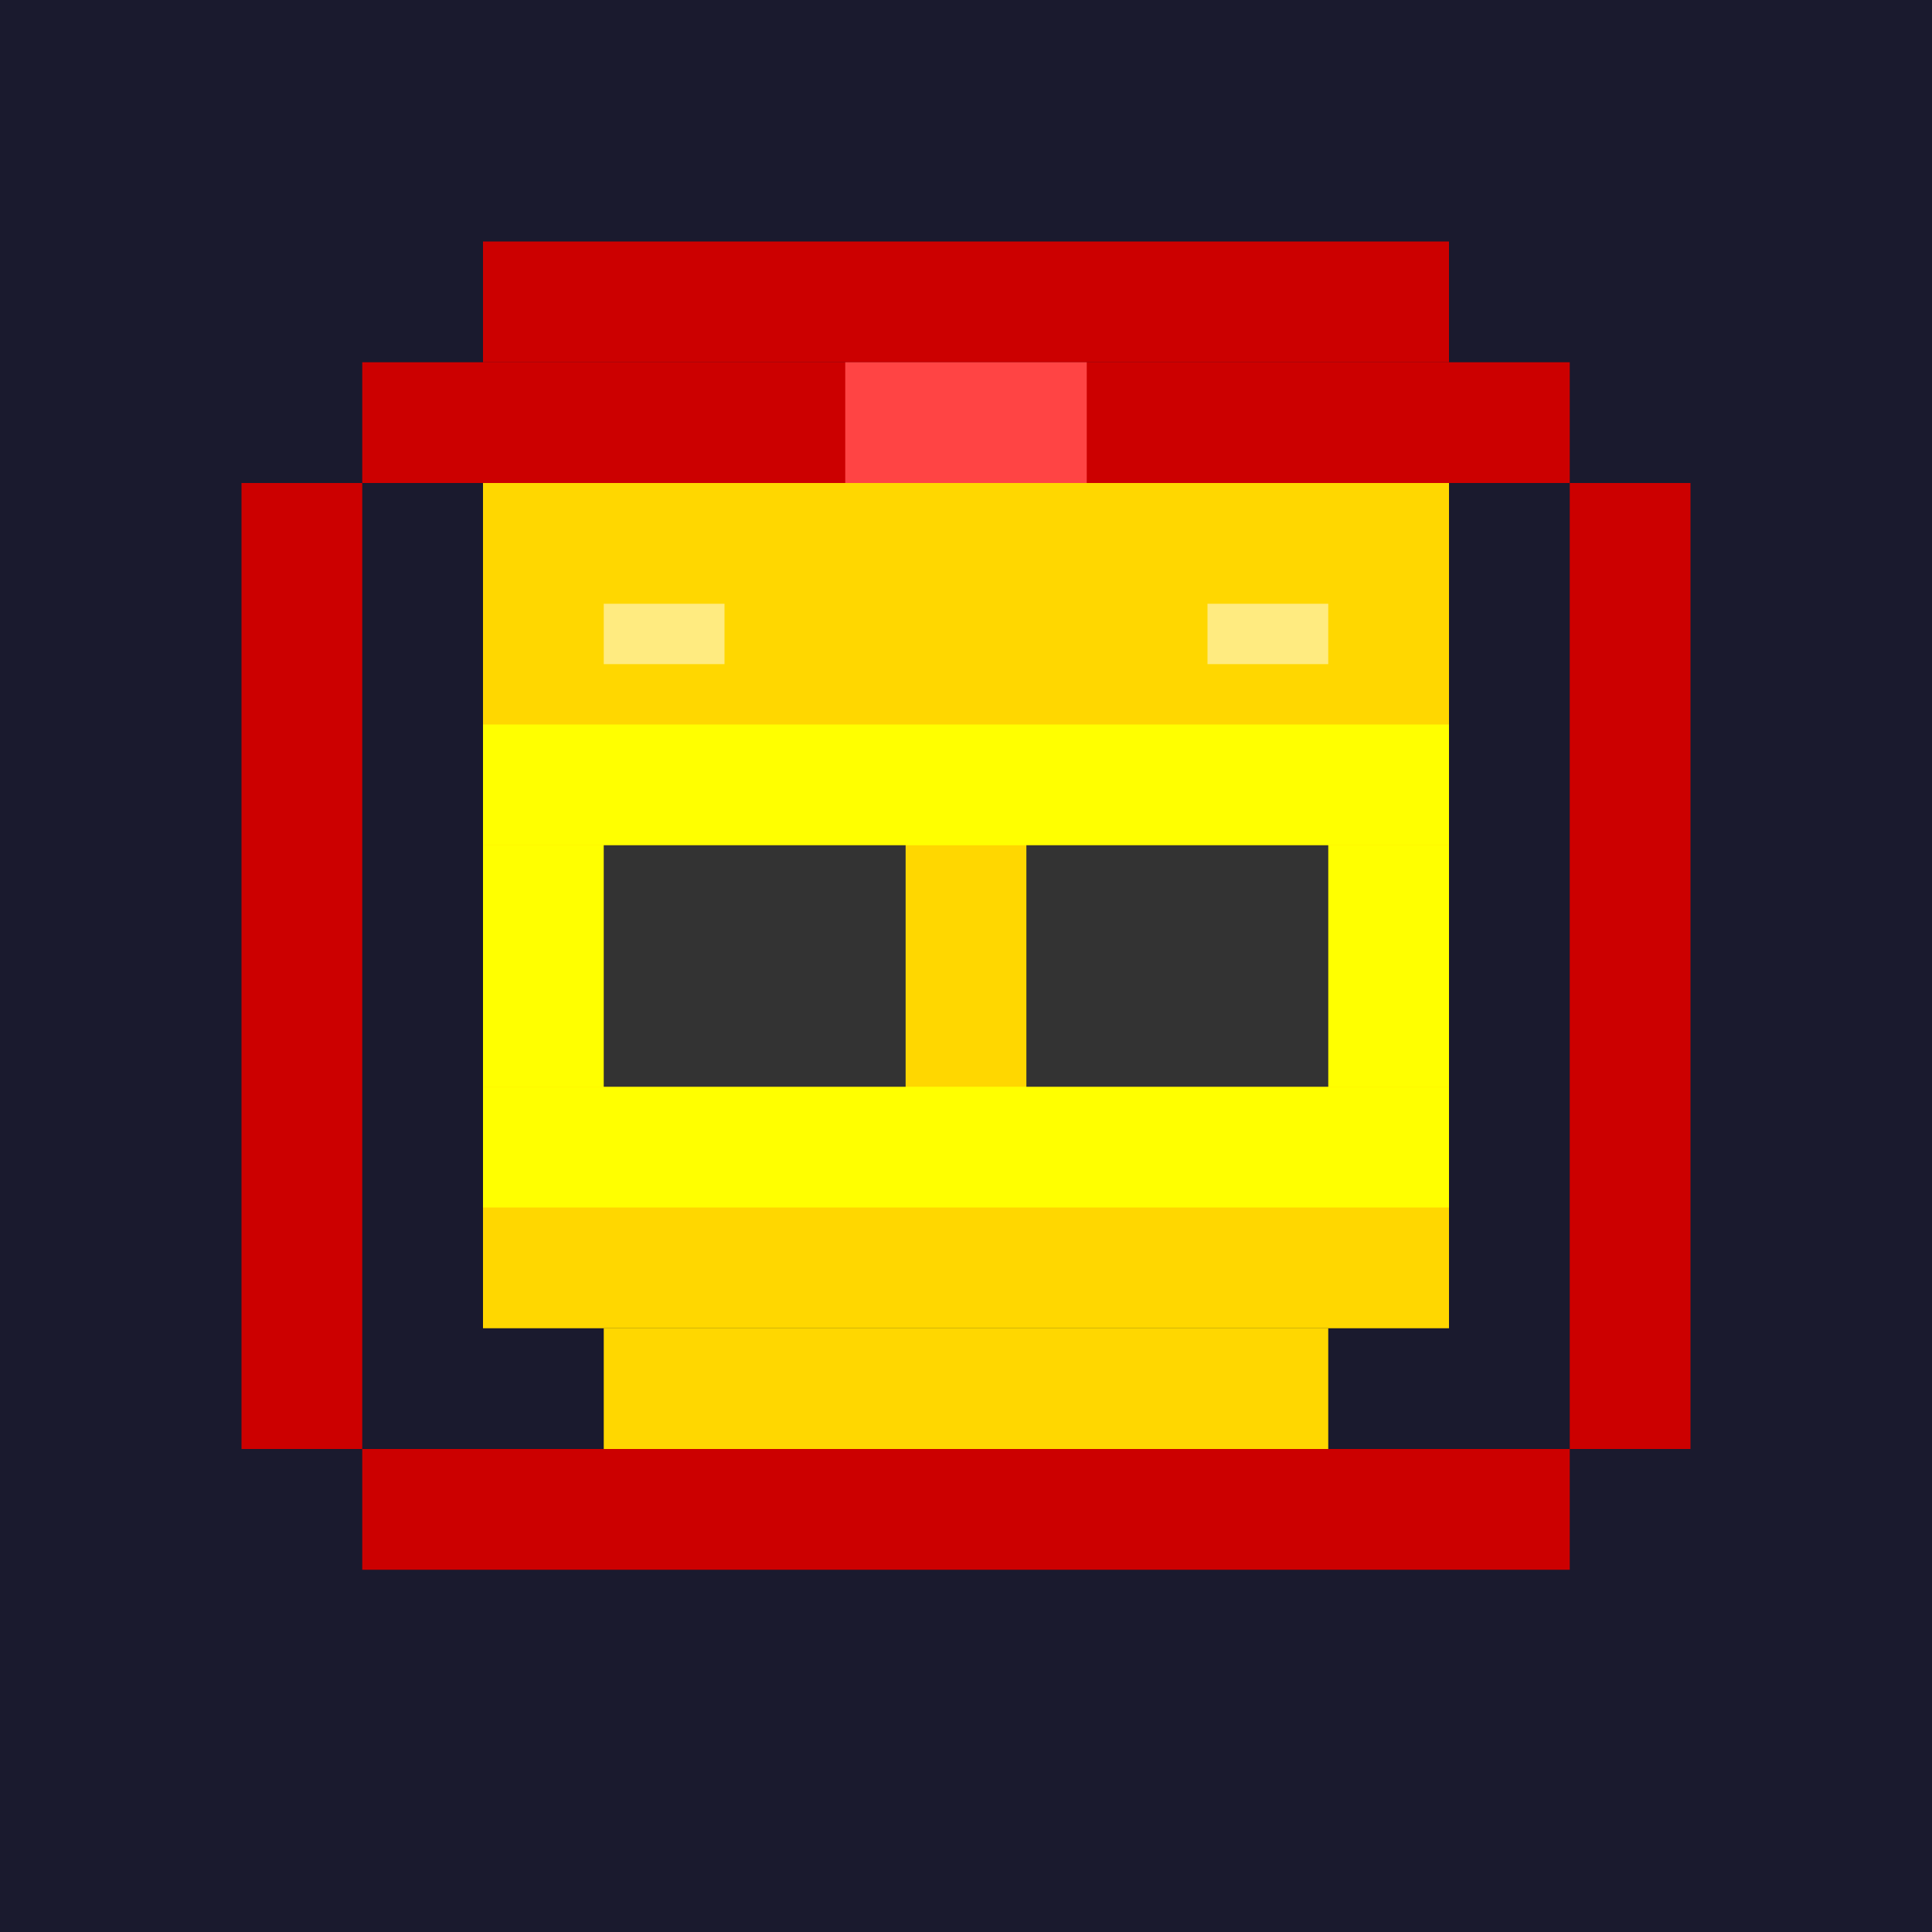
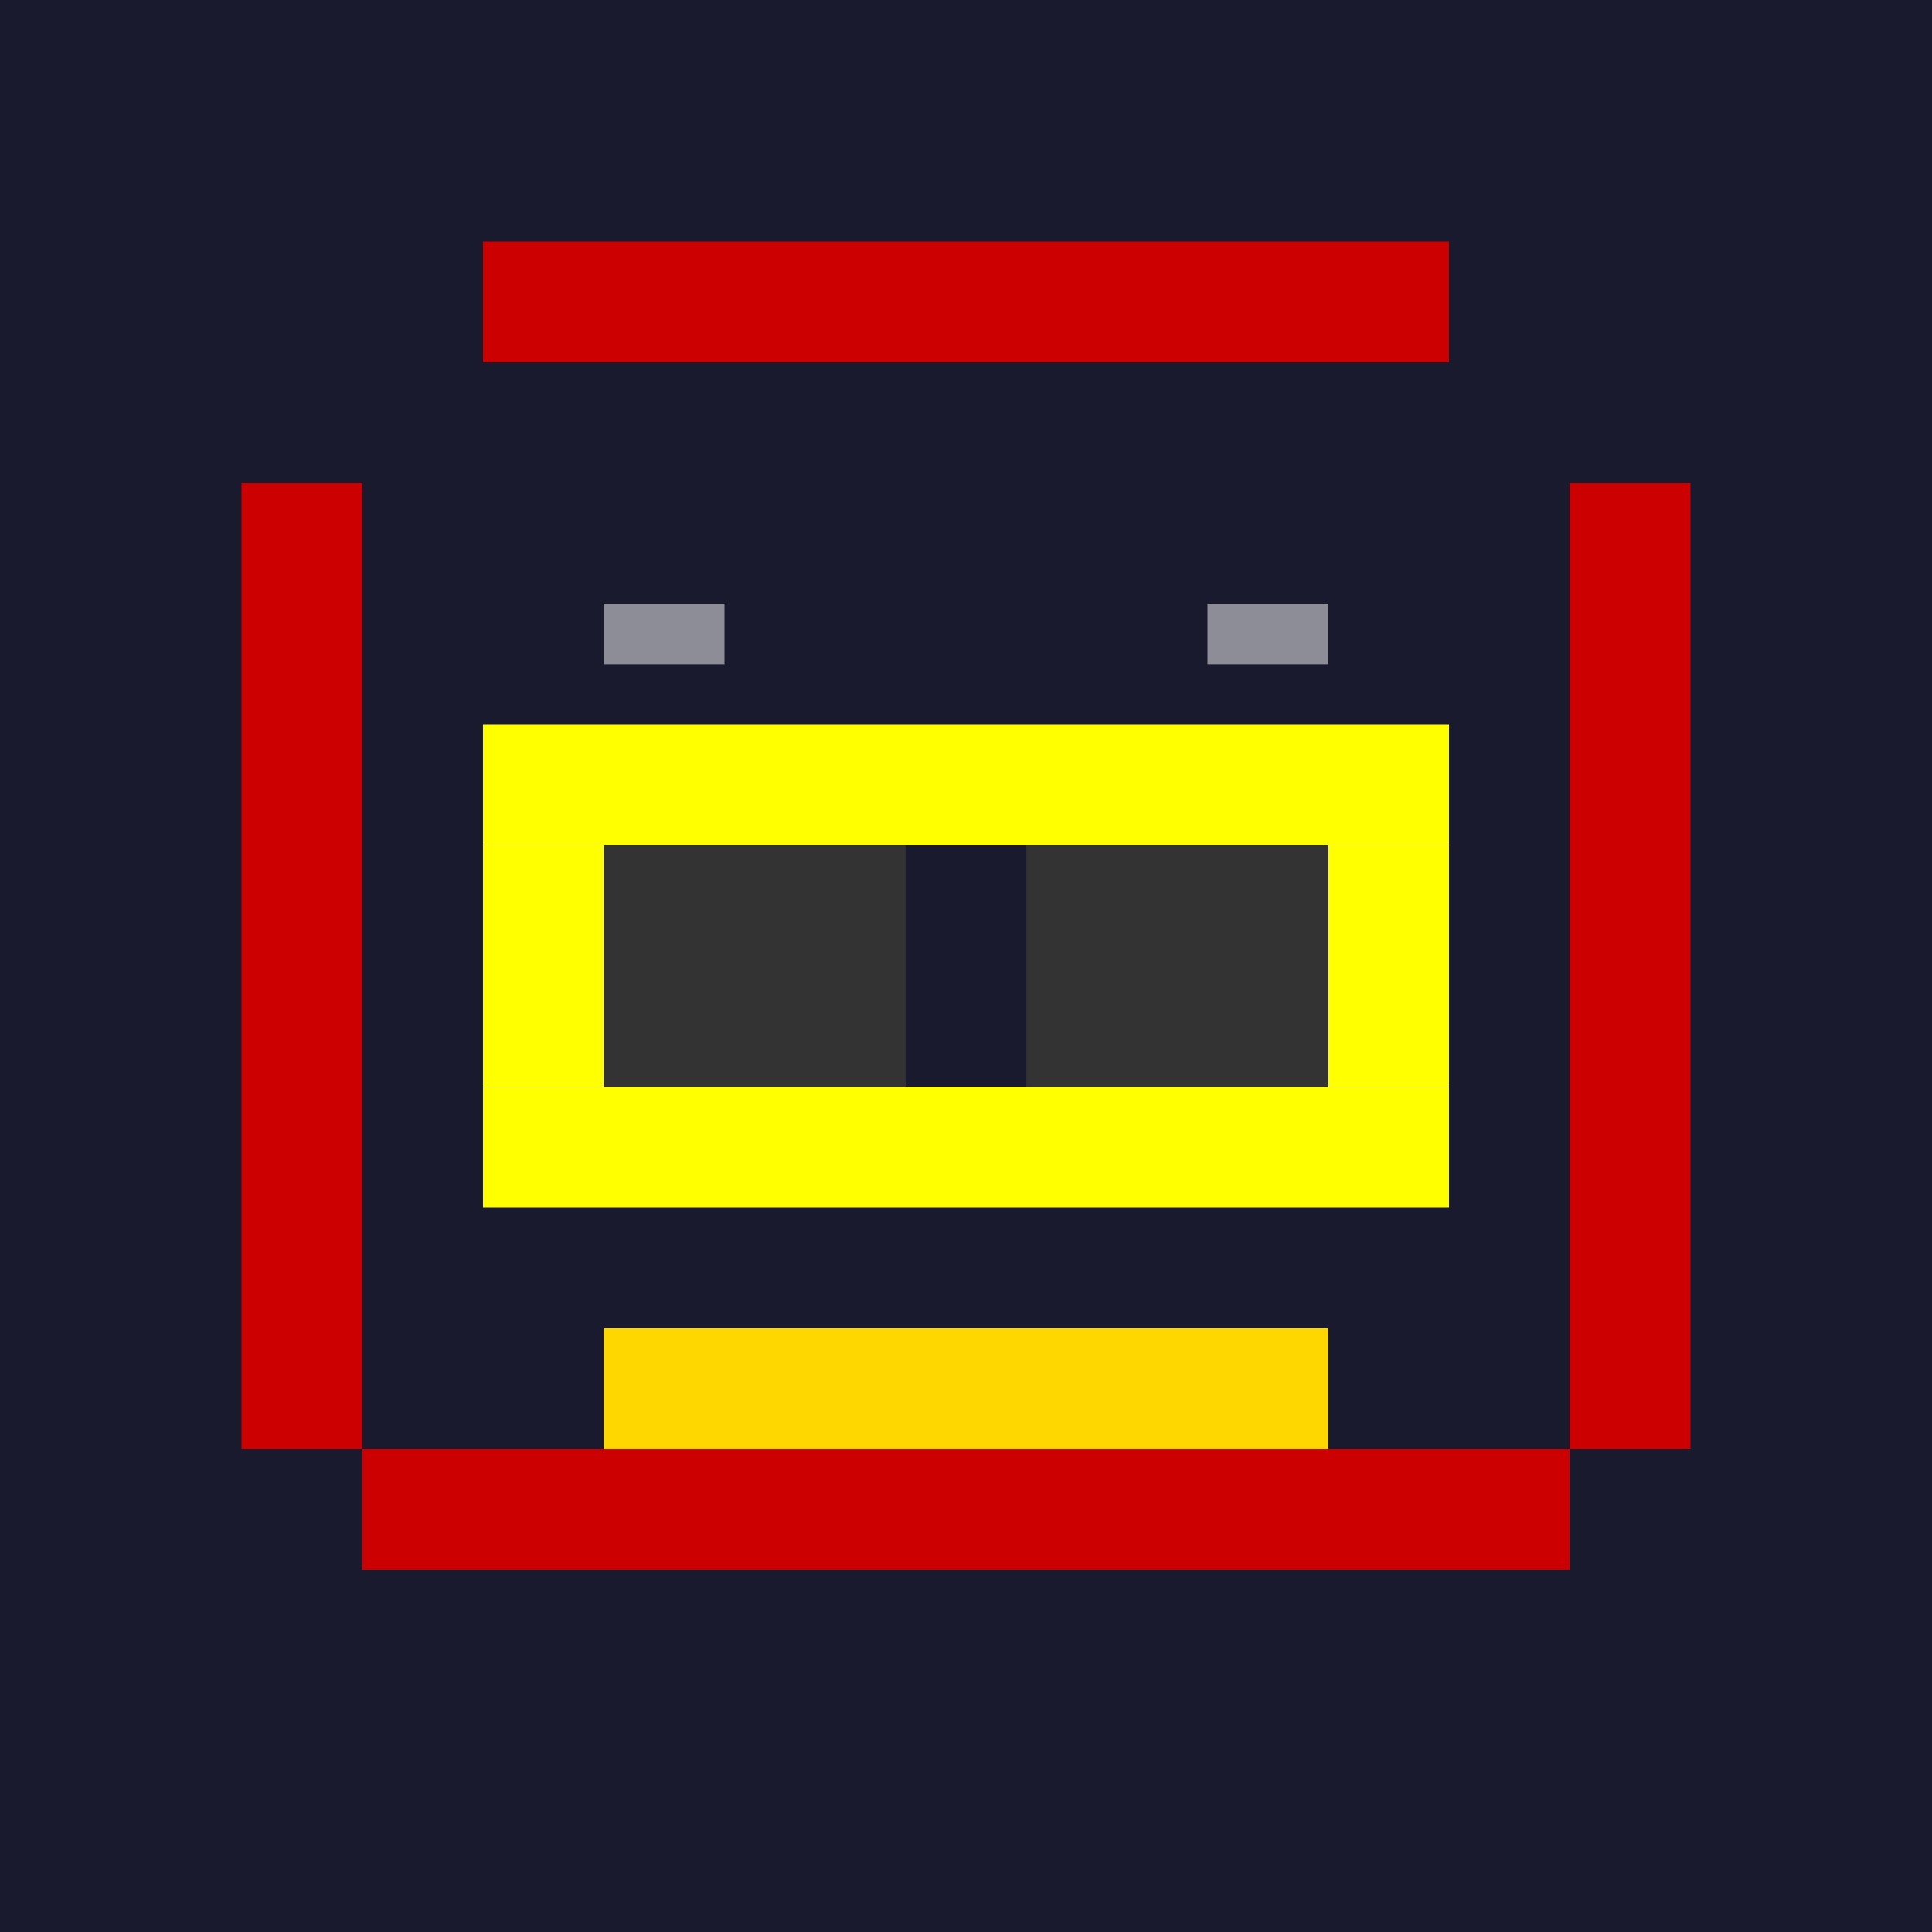
<svg xmlns="http://www.w3.org/2000/svg" viewBox="0 0 32 32" width="320" height="320">
  <defs>
    <pattern id="pixel" width="1" height="1" patternUnits="userSpaceOnUse">
      <rect width="0.9" height="0.9" fill="currentColor" />
    </pattern>
  </defs>
  <rect width="32" height="32" fill="#1a1a2e" />
  <g fill="#cc0000">
    <rect x="4" y="8" width="2" height="16" />
    <rect x="26" y="8" width="2" height="16" />
-     <rect x="6" y="6" width="20" height="2" />
    <rect x="6" y="24" width="20" height="2" />
    <rect x="8" y="4" width="16" height="2" />
  </g>
  <g fill="#ffd700">
-     <rect x="8" y="8" width="16" height="14" />
    <rect x="10" y="22" width="12" height="2" />
  </g>
  <g fill="#ffff00">
    <rect x="8" y="12" width="16" height="2" />
    <rect x="8" y="14" width="2" height="4" />
    <rect x="22" y="14" width="2" height="4" />
    <rect x="8" y="18" width="16" height="2" />
  </g>
  <g fill="#333333">
    <rect x="10" y="14" width="5" height="4" />
    <rect x="17" y="14" width="5" height="4" />
  </g>
  <g fill="#ff4444">
-     <rect x="14" y="6" width="4" height="2" />
-   </g>
+     </g>
  <g fill="#ffffff" opacity="0.5">
    <rect x="10" y="10" width="2" height="1" />
    <rect x="20" y="10" width="2" height="1" />
  </g>
</svg>